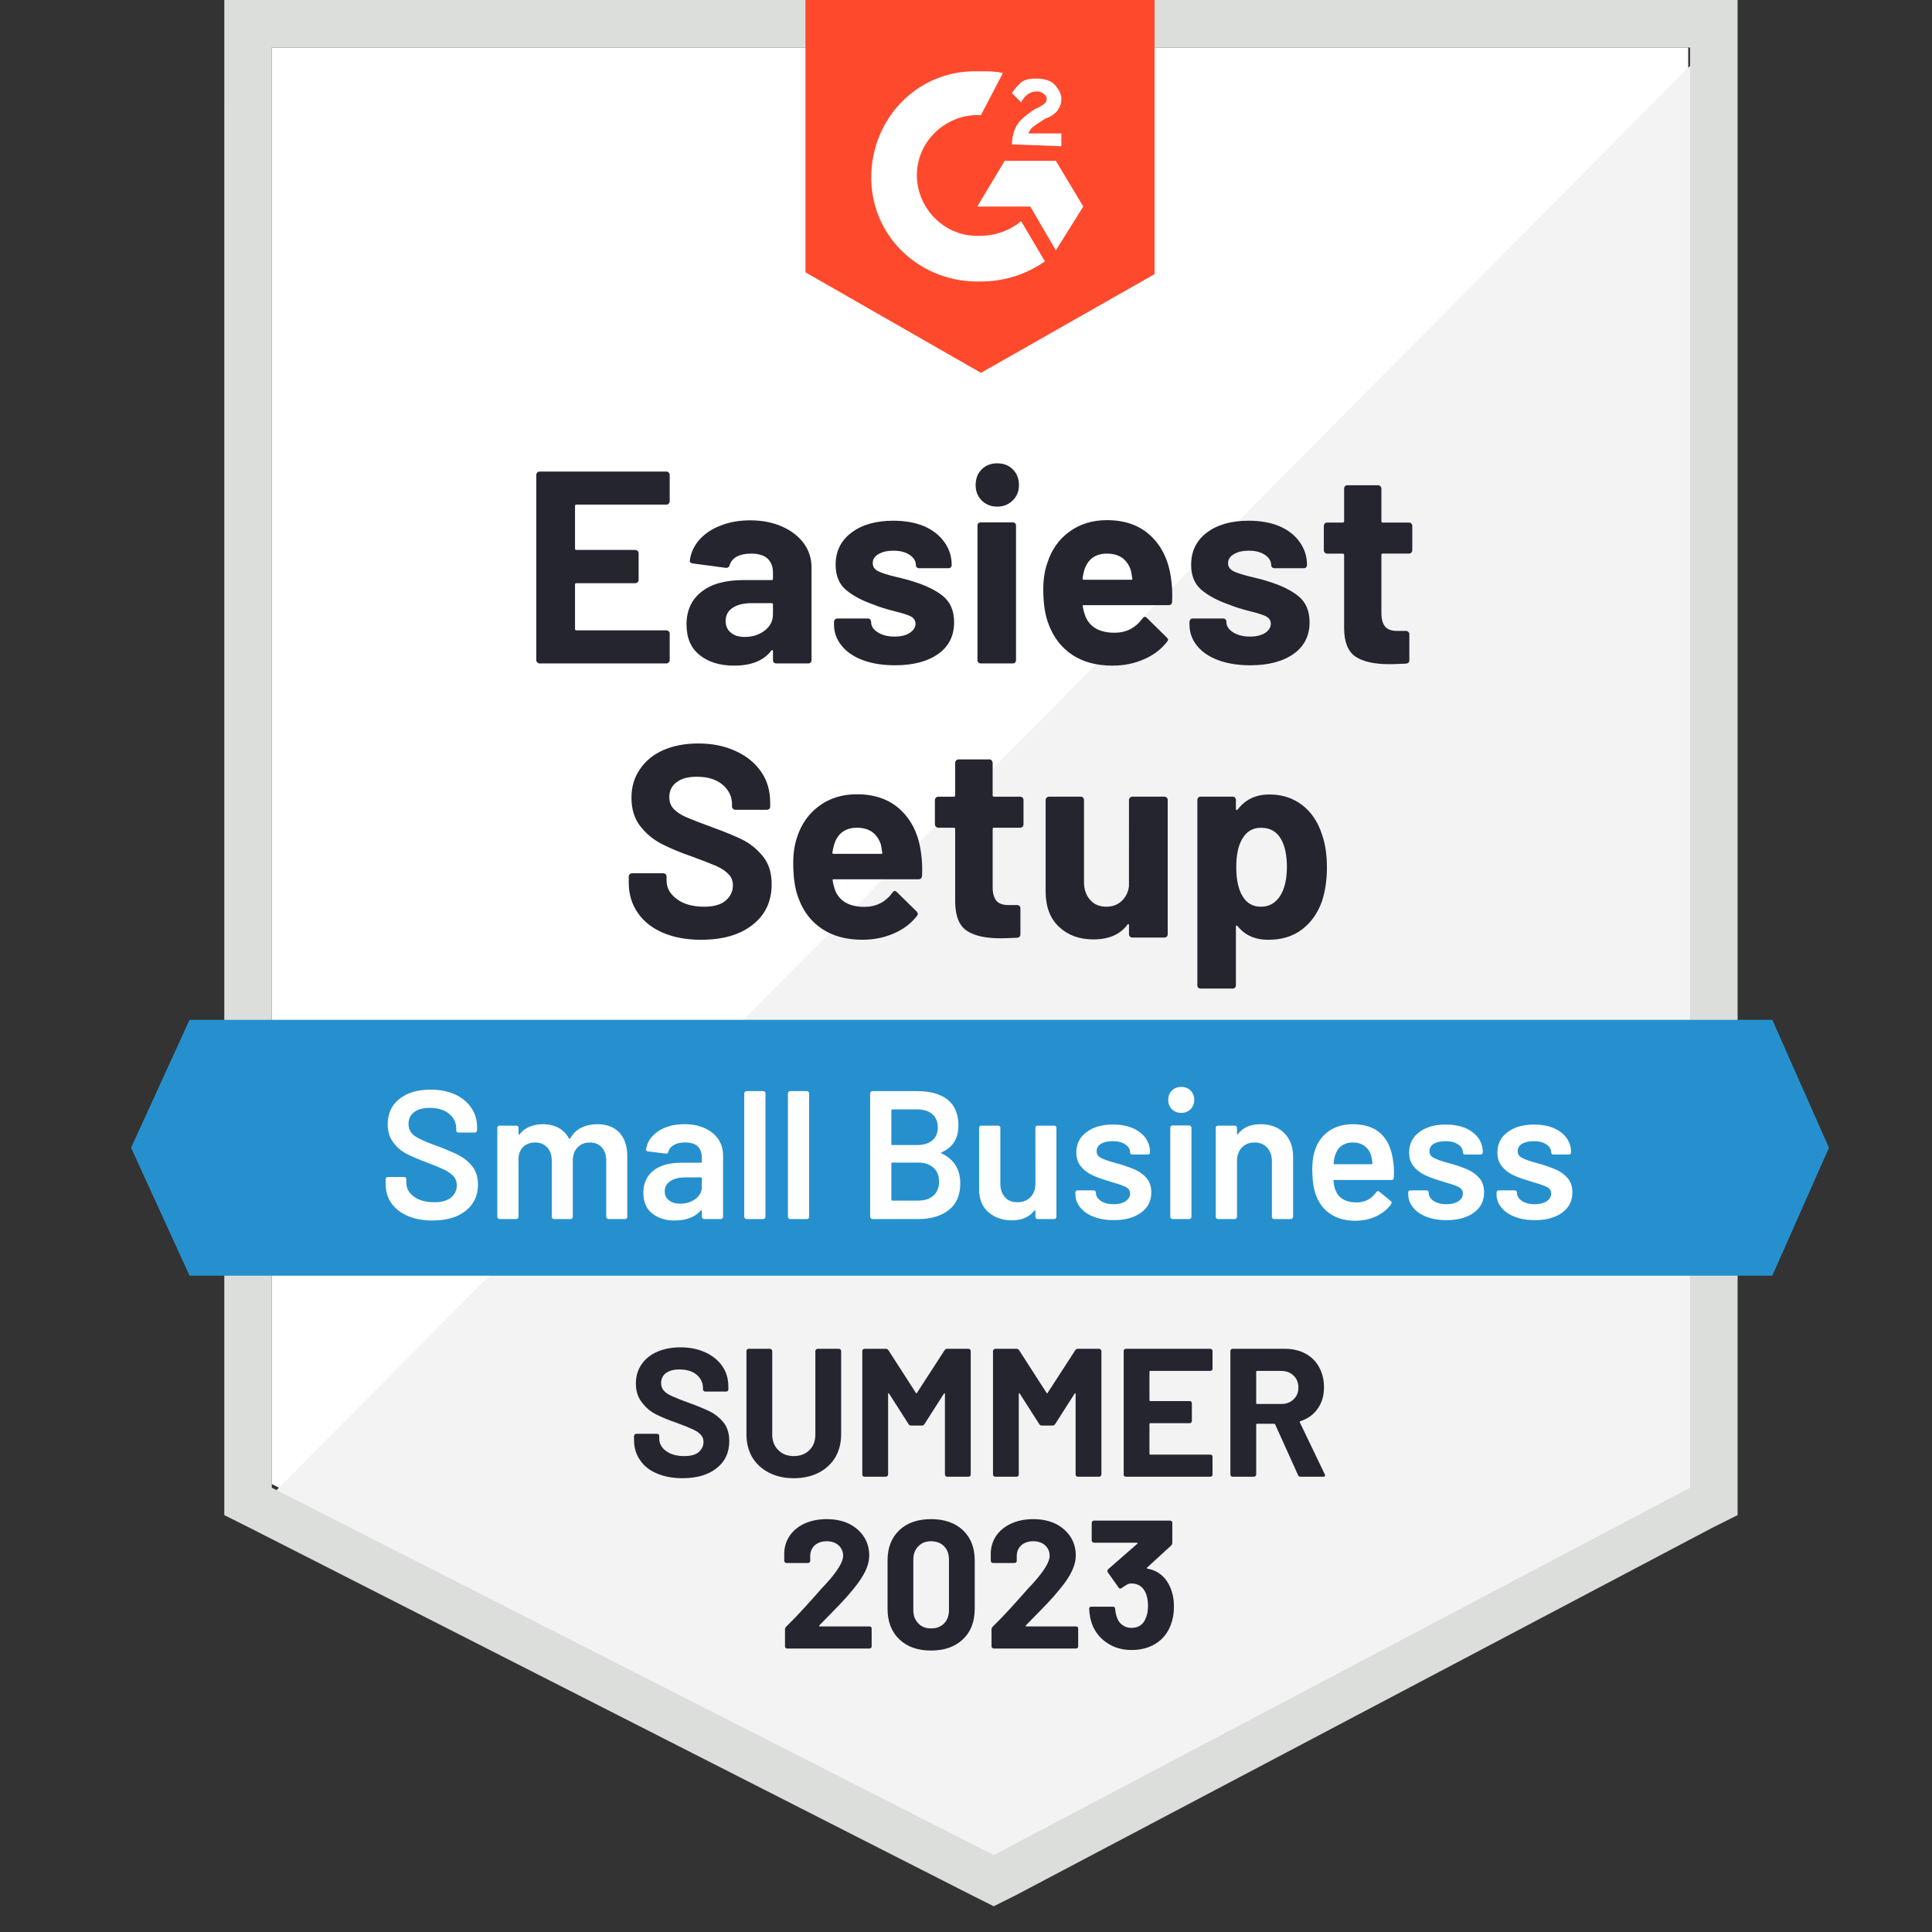
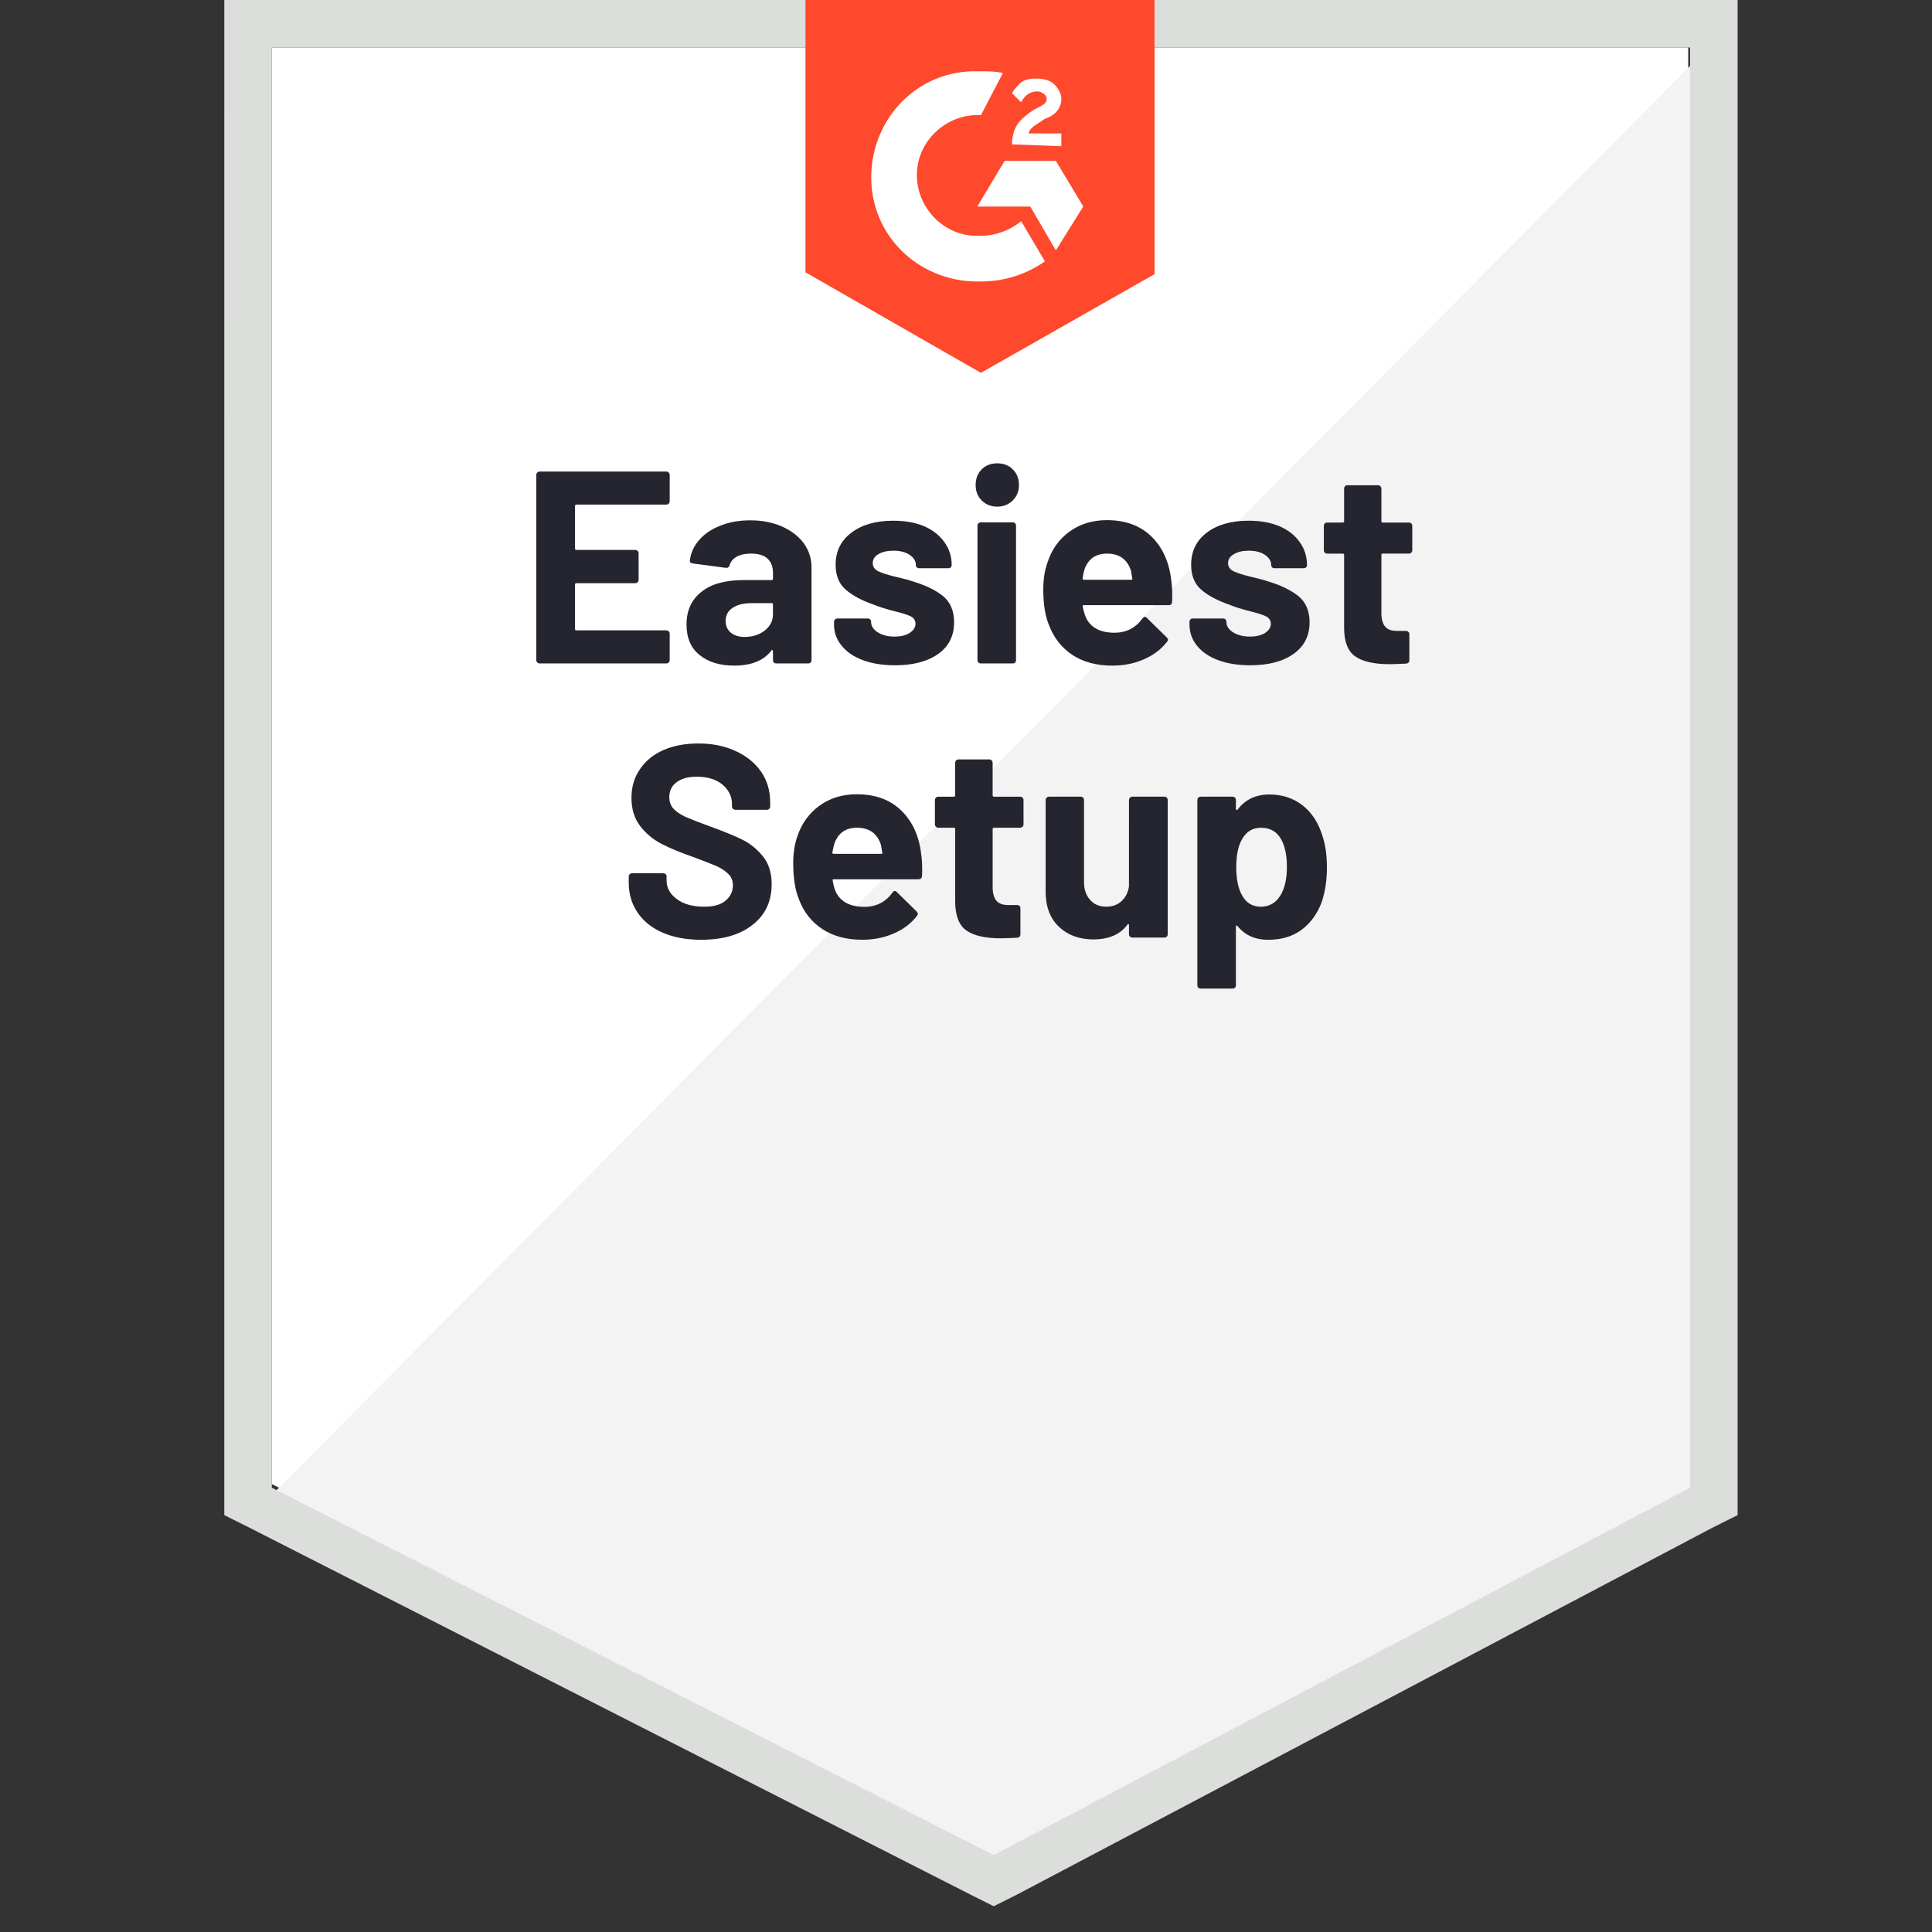
<svg xmlns="http://www.w3.org/2000/svg" fill="none" height="150" viewBox="0 0 150 150" width="150">
  <rect x="0" y="0" width="150" height="150" fill="#333333" stroke="none" />
  <path d="m21.103 115.221 56.05 28.522 53.921-28.522v-111.532h-109.971z" fill="#fff" />
  <path d="m132.209 4.115-112.241 113.093 58.178 28.805 54.063-27.67z" fill="#f2f3f2" />
  <path d="m17.414 40.867v76.767l1.987.993 56.05 28.522 1.703.851 1.703-.851 54.063-28.522 1.986-.993v-117.634h-117.491zm3.689 74.638v-111.816h110.113v111.816l-54.063 28.522z" fill="#dcdedc" />
  <path d="m76.159 5.534c.568 0 1.135 0 1.703.142l-1.703 3.264c-2.554-.142-4.825 1.845-4.966 4.399-.142 2.554 1.845 4.825 4.399 4.966h.568c1.135 0 2.27-.426 3.122-1.135l1.845 3.122c-1.419.993-3.122 1.561-4.966 1.561-4.541.142-8.372-3.264-8.514-7.804-.142-4.541 3.264-8.372 7.804-8.514zm5.818 6.953 2.128 3.547-2.128 3.406-1.987-3.406h-4.115l2.128-3.547zm-3.406-1.277c0-.568.142-1.135.426-1.561.284-.426.851-.851 1.277-1.135l.284-.142c.568-.284.71-.426.71-.709 0-.284-.426-.568-.71-.568-.568 0-.993.284-1.277.851l-.71-.709c.142-.284.426-.568.71-.851.426-.284.851-.284 1.277-.284s.993.142 1.277.426c.284.284.568.709.568 1.135 0 .709-.426 1.277-1.277 1.561l-.426.284c-.426.284-.71.426-.851.851h2.554v.993zm-2.412 17.737 13.48-7.662v-21.285h-27.103v21.143z" fill="#ff492c" />
-   <path d="m137.601 79.179h-122.884l-4.541 9.933 4.541 9.933h122.884l4.399-9.933z" fill="#2690ce" />
  <path d="m54.449 72.964c-1.135 0-2.124-.18-2.966-.539-.861-.369-1.518-.889-1.972-1.561-.464-.672-.695-1.452-.695-2.341v-.468c0-.076.024-.137.071-.184.057-.047.118-.071.184-.071h2.426c.066 0 .128.024.184.071.047.047.071.109.071.184v.312c0 .568.265 1.045.795 1.433.52.397 1.23.596 2.128.596.747 0 1.305-.161 1.674-.482.369-.322.553-.714.553-1.178 0-.35-.114-.638-.341-.866-.227-.236-.534-.445-.922-.624-.397-.17-1.017-.411-1.859-.724-.956-.331-1.764-.667-2.426-1.008-.653-.341-1.206-.804-1.66-1.391-.445-.587-.667-1.315-.667-2.185 0-.851.222-1.594.667-2.228.435-.643 1.041-1.135 1.816-1.476.785-.341 1.689-.511 2.71-.511 1.078 0 2.039.194 2.881.582.842.378 1.504.913 1.987 1.603.473.681.71 1.48.71 2.398v.312c0 .076-.024.137-.071.184-.057.047-.118.071-.184.071h-2.441c-.076 0-.137-.024-.184-.071-.057-.047-.085-.109-.085-.184v-.17c0-.596-.241-1.102-.724-1.518-.492-.416-1.163-.624-2.015-.624-.672 0-1.192.142-1.561.426-.378.274-.568.662-.568 1.163 0 .359.109.657.326.894.227.246.553.464.979.653.435.189 1.107.449 2.015.78 1.012.369 1.802.695 2.37.979.577.284 1.097.705 1.561 1.263.464.558.695 1.286.695 2.185 0 1.334-.492 2.384-1.476 3.15-.974.776-2.304 1.164-3.987 1.164zm17.056-6.769c.085.539.114 1.14.085 1.802-.019.18-.114.27-.284.27h-6.57c-.085 0-.114.033-.085.099.038.284.114.568.227.851.369.795 1.121 1.192 2.256 1.192.908-.009 1.627-.378 2.157-1.107.057-.085.118-.128.184-.128.047 0 .099.028.156.085l1.533 1.504c.066.076.099.142.099.199 0 .028-.028.085-.085.17-.464.587-1.064 1.036-1.802 1.348-.738.322-1.547.482-2.426.482-1.22 0-2.252-.274-3.093-.823-.851-.558-1.462-1.334-1.831-2.327-.293-.71-.44-1.637-.44-2.781 0-.785.104-1.476.312-2.072.331-1.003.903-1.802 1.717-2.398.814-.596 1.783-.894 2.909-.894 1.419 0 2.559.411 3.42 1.234.861.823 1.381 1.92 1.561 3.292zm-4.966-1.93c-.889 0-1.476.416-1.76 1.249-.057.189-.109.416-.156.681 0 .066.038.099.114.099h3.675c.085 0 .114-.033.085-.099-.066-.407-.099-.605-.099-.596-.132-.426-.355-.757-.667-.993-.322-.227-.719-.341-1.192-.341zm12.927-.255c0 .066-.024.123-.071.17-.057.057-.118.085-.184.085h-2.043c-.066 0-.099.033-.099.099v4.512c0 .464.095.814.284 1.05.189.227.497.341.922.341h.695c.076 0 .137.024.184.071s.071.109.071.184v2.015c0 .161-.085.251-.255.27-.596.028-1.022.043-1.277.043-1.173 0-2.048-.194-2.625-.582-.587-.388-.889-1.121-.908-2.199v-5.704c0-.066-.033-.099-.099-.099h-1.22c-.066 0-.123-.028-.17-.085-.057-.047-.085-.104-.085-.17v-1.901c0-.066.028-.128.085-.184.047-.047.104-.071.17-.071h1.22c.066 0 .099-.038.099-.114v-2.526c0-.066.028-.128.085-.184.047-.047.104-.071.17-.071h2.398c.066 0 .123.024.17.071.057.057.085.118.085.184v2.526c0 .076.033.114.099.114h2.043c.066 0 .128.024.184.071.047.057.071.118.071.184zm8.188-1.901c0-.066.028-.128.085-.184.047-.047.104-.071.17-.071h2.497c.066 0 .128.024.184.071.047.057.071.118.071.184v10.43c0 .076-.024.137-.071.184-.057.047-.118.071-.184.071h-2.497c-.066 0-.123-.024-.17-.071-.057-.047-.085-.109-.085-.184v-.724c0-.038-.014-.061-.043-.071-.028-.009-.057.009-.085.057-.568.757-1.447 1.135-2.639 1.135-1.078 0-1.963-.322-2.654-.965-.7-.653-1.05-1.57-1.05-2.753v-7.109c0-.066.028-.128.085-.184.047-.047.104-.071.17-.071h2.469c.076 0 .137.024.184.071.047.057.071.118.071.184v6.371c0 .568.156 1.026.468 1.376.303.359.724.539 1.263.539.482 0 .88-.147 1.192-.44.312-.293.501-.672.568-1.135zm14.985 2.682c.255.719.383 1.57.383 2.554 0 .984-.133 1.873-.398 2.668-.331.908-.846 1.627-1.546 2.157-.7.53-1.571.795-2.611.795-1.022 0-1.816-.355-2.384-1.064-.028-.038-.057-.052-.085-.043-.028.009-.043.038-.043.085v4.555c0 .076-.024.137-.071.184s-.109.071-.184.071h-2.483c-.076 0-.137-.024-.184-.071s-.071-.109-.071-.184v-14.389c0-.066.024-.128.071-.184.047-.047.109-.071.184-.071h2.483c.076 0 .137.024.184.071.047.057.071.118.071.184v.695c0 .047.014.076.043.085.028.009.057 0 .085-.028.596-.785 1.419-1.178 2.469-1.178.984 0 1.835.274 2.554.823.71.549 1.22 1.31 1.533 2.285zm-3.25 4.768c.35-.549.525-1.301.525-2.256 0-.889-.147-1.599-.44-2.128-.331-.606-.856-.908-1.575-.908-.653 0-1.145.303-1.476.908-.293.511-.44 1.23-.44 2.157 0 .946.156 1.684.468 2.214.322.568.804.851 1.447.851.634 0 1.131-.279 1.49-.837zm-47.394-30.636c0 .076-.028.137-.085.184-.047.047-.104.071-.17.071h-6.996c-.066 0-.099.038-.099.114v3.292c0 .076.033.114.099.114h4.583c.066 0 .128.024.184.071.047.057.071.118.071.184v2.058c0 .076-.024.137-.071.184-.057.057-.118.085-.184.085h-4.583c-.066 0-.099.033-.099.099v3.448c0 .076.033.114.099.114h6.996c.066 0 .123.024.17.071.057.047.085.104.085.17v2.072c0 .076-.028.137-.085.184-.047.047-.104.071-.17.071h-9.848c-.066 0-.123-.024-.17-.071-.057-.047-.085-.109-.085-.184v-14.388c0-.066.028-.128.085-.184.047-.047.104-.071.17-.071h9.848c.066 0 .123.024.17.071.057.057.085.118.085.184zm6.258 1.476c.918 0 1.741.161 2.469.482.719.322 1.282.757 1.689 1.305.397.558.596 1.178.596 1.859v7.208c0 .076-.024.137-.071.184s-.109.071-.184.071h-2.483c-.076 0-.137-.024-.184-.071s-.071-.109-.071-.184v-.695c0-.047-.014-.076-.043-.085-.028-.019-.057-.005-.085.043-.596.776-1.556 1.163-2.881 1.163-1.107 0-1.996-.27-2.668-.809-.691-.539-1.036-1.334-1.036-2.384 0-1.088.388-1.935 1.164-2.54.757-.606 1.845-.908 3.264-.908h2.185c.066 0 .099-.033.099-.099v-.468c0-.473-.142-.842-.426-1.107-.284-.255-.71-.383-1.277-.383-.435 0-.799.076-1.093.227-.293.161-.482.383-.568.667-.038.151-.132.222-.284.213l-2.568-.341c-.17-.028-.251-.095-.241-.199.066-.596.307-1.135.724-1.618.416-.482.97-.856 1.66-1.121.681-.274 1.452-.411 2.313-.411zm-.44 9.053c.615 0 1.135-.166 1.561-.497s.638-.752.638-1.263v-.766c0-.066-.033-.099-.099-.099h-1.532c-.643 0-1.145.123-1.504.369-.359.236-.539.577-.539 1.022 0 .378.132.676.397.894.265.227.624.341 1.078.341zm11.678 2.2c-.955 0-1.788-.133-2.497-.397-.71-.265-1.258-.638-1.646-1.121-.397-.482-.596-1.031-.596-1.646v-.213c0-.066.028-.128.085-.184.047-.047.104-.071.17-.071h2.37c.076 0 .137.024.184.071.047.057.071.118.071.184v.014c0 .322.175.591.525.809.341.218.776.326 1.306.326.482 0 .87-.095 1.163-.284.303-.199.454-.435.454-.71 0-.255-.128-.449-.383-.582-.255-.123-.676-.255-1.263-.397-.662-.17-1.187-.336-1.575-.497-.908-.312-1.632-.695-2.171-1.149-.539-.454-.809-1.107-.809-1.958 0-1.05.411-1.883 1.234-2.497.814-.615 1.897-.922 3.249-.922.908 0 1.703.142 2.384.426.672.293 1.197.705 1.575 1.234.378.52.568 1.116.568 1.788 0 .066-.024.123-.071.17s-.109.071-.184.071h-2.27c-.076 0-.137-.024-.184-.071s-.071-.104-.071-.17c0-.312-.161-.577-.482-.795-.322-.218-.743-.326-1.263-.326-.473 0-.861.09-1.163.27-.293.17-.44.402-.44.695 0 .284.147.497.44.639.284.142.771.293 1.462.454.151.038.326.08.525.128.199.047.412.109.639.184 1.012.303 1.807.686 2.384 1.149.577.473.866 1.154.866 2.043 0 1.05-.411 1.868-1.234 2.455-.833.587-1.949.88-3.349.88zm7.932-12.317c-.482 0-.884-.161-1.206-.482-.312-.312-.468-.71-.468-1.192 0-.501.156-.908.468-1.22.312-.312.714-.468 1.206-.468.501 0 .903.156 1.206.468.322.312.482.719.482 1.22 0 .482-.161.88-.482 1.192-.322.322-.724.482-1.206.482zm-1.277 12.175c-.066 0-.128-.024-.184-.071-.047-.047-.071-.109-.071-.184v-10.444c0-.076.024-.137.071-.184.057-.047.118-.071.184-.071h2.483c.076 0 .137.024.184.071s.071.109.071.184v10.444c0 .076-.024.137-.071.184s-.109.071-.184.071zm14.772-6.598c.085.539.114 1.14.085 1.802-.009.18-.099.27-.27.27h-6.584c-.085 0-.114.033-.085.099.047.284.128.568.241.851.369.795 1.116 1.192 2.242 1.192.908-.009 1.627-.378 2.157-1.107.057-.085.123-.128.199-.128.038 0 .085.028.142.085l1.532 1.504c.076.076.114.142.114.199 0 .028-.033.085-.099.17-.464.587-1.064 1.036-1.802 1.348-.738.322-1.547.482-2.426.482-1.22 0-2.252-.274-3.093-.823-.842-.558-1.452-1.334-1.831-2.327-.293-.71-.44-1.637-.44-2.781 0-.785.109-1.476.326-2.072.322-1.003.889-1.802 1.703-2.398.823-.596 1.793-.894 2.909-.894 1.419 0 2.559.411 3.42 1.234.861.823 1.381 1.92 1.561 3.292zm-4.966-1.93c-.889 0-1.476.416-1.76 1.249-.057.189-.104.416-.142.681 0 .066.033.099.099.099h3.689c.076 0 .099-.033.071-.099-.066-.407-.099-.605-.099-.596-.132-.426-.355-.757-.667-.993-.322-.227-.719-.341-1.192-.341zm11.125 8.67c-.956 0-1.788-.133-2.497-.397-.71-.265-1.258-.638-1.646-1.121-.388-.482-.582-1.031-.582-1.646v-.213c0-.066.024-.128.071-.184.047-.047.109-.071.184-.071h2.356c.076 0 .137.024.184.071.047.057.071.118.071.184v.014c0 .322.175.591.525.809.35.218.785.326 1.306.326.482 0 .875-.095 1.178-.284.293-.199.44-.435.44-.71 0-.255-.128-.449-.383-.582-.255-.123-.672-.255-1.249-.397-.672-.17-1.197-.336-1.575-.497-.908-.312-1.632-.695-2.171-1.149-.539-.454-.809-1.107-.809-1.958 0-1.05.407-1.883 1.22-2.497.814-.615 1.897-.922 3.249-.922.908 0 1.703.142 2.384.426.681.293 1.207.705 1.575 1.234.379.52.568 1.116.568 1.788 0 .066-.024.123-.071.17s-.109.071-.184.071h-2.271c-.076 0-.137-.024-.184-.071s-.071-.104-.071-.17c0-.312-.161-.577-.482-.795-.322-.218-.743-.326-1.263-.326-.473 0-.856.09-1.149.27-.303.17-.454.402-.454.695 0 .284.147.497.44.639.293.142.78.293 1.462.454.151.038.326.08.525.128s.411.109.638.184c1.012.303 1.807.686 2.384 1.149.586.473.88 1.154.88 2.043 0 1.05-.417 1.868-1.249 2.455-.833.587-1.949.88-3.349.88zm12.572-8.925c0 .066-.023.123-.071.17-.047.057-.108.085-.184.085h-2.043c-.067 0-.1.033-.1.099v4.512c0 .464.095.814.284 1.05.189.227.497.341.922.341h.71c.066 0 .123.024.17.071.057.047.085.109.085.184v2.015c0 .161-.085.251-.255.27-.596.028-1.022.043-1.277.043-1.183 0-2.062-.194-2.639-.582-.587-.388-.885-1.121-.894-2.199v-5.704c0-.066-.038-.099-.114-.099h-1.206c-.076 0-.137-.028-.185-.085-.047-.047-.07-.104-.07-.17v-1.901c0-.066.023-.128.07-.184.048-.047.109-.071.185-.071h1.206c.076 0 .114-.038.114-.114v-2.526c0-.066.023-.128.071-.184.047-.047.108-.071.184-.071h2.384c.066 0 .123.024.17.071.057.057.085.118.085.184v2.526c0 .076.033.114.1.114h2.043c.076 0 .137.024.184.071.048.057.071.118.071.184z" fill="#252530" />
-   <path d="m33.59 94.76c-.738 0-1.381-.118-1.93-.355s-.974-.568-1.277-.993c-.293-.426-.44-.927-.44-1.504v-.355c0-.047.019-.09.057-.128.028-.028.066-.043.114-.043h1.263c.047 0 .09.014.128.043.028.038.043.08.043.128v.27c0 .435.194.795.582 1.078.388.293.918.44 1.589.44.577 0 1.012-.123 1.306-.369.293-.246.44-.563.44-.951 0-.265-.08-.492-.241-.681-.161-.18-.388-.345-.681-.497-.303-.151-.752-.341-1.348-.568-.672-.246-1.216-.478-1.632-.695-.416-.218-.762-.516-1.036-.894-.284-.369-.426-.833-.426-1.391 0-.833.303-1.49.908-1.972.605-.482 1.414-.724 2.426-.724.71 0 1.339.123 1.887.369.539.246.96.591 1.263 1.036.303.435.454.941.454 1.518v.241c0 .047-.019.09-.057.128-.028.028-.066.043-.114.043h-1.277c-.047 0-.085-.014-.114-.043-.038-.038-.057-.08-.057-.128v-.156c0-.445-.18-.818-.539-1.121-.369-.312-.875-.468-1.518-.468-.52 0-.922.109-1.206.326-.293.218-.44.525-.44.922 0 .284.076.515.227.695.151.18.378.341.681.482.303.151.771.341 1.405.568.672.255 1.211.487 1.618.695.397.208.743.497 1.036.866.284.378.426.847.426 1.405 0 .851-.317 1.528-.951 2.029-.624.501-1.48.752-2.568.752zm12.785-7.478c.729 0 1.301.217 1.717.653.407.445.61 1.06.61 1.845v4.697c0 .047-.014.085-.043.114-.038.038-.08.057-.128.057h-1.291c-.047 0-.085-.019-.114-.057-.038-.028-.057-.066-.057-.114v-4.356c0-.435-.114-.78-.341-1.036-.236-.255-.549-.383-.936-.383-.388 0-.705.128-.951.383-.246.255-.369.596-.369 1.022v4.37c0 .047-.014.085-.043.114-.038.038-.08.057-.128.057h-1.291c-.047 0-.09-.019-.128-.057-.028-.028-.043-.066-.043-.114v-4.356c0-.435-.118-.78-.355-1.036s-.549-.383-.936-.383c-.359 0-.657.104-.894.312-.227.208-.359.492-.397.851v4.612c0 .047-.014.085-.043.114-.038.038-.081.057-.128.057h-1.305c-.047 0-.085-.019-.114-.057-.038-.028-.057-.066-.057-.114v-6.91c0-.047.019-.09.057-.128.028-.028.066-.043.114-.043h1.305c.047 0 .09.014.128.043.028.038.043.081.043.128v.468c0 .028.009.047.028.057.019.009.038 0 .057-.028.208-.265.464-.459.766-.582.312-.132.657-.199 1.036-.199.464 0 .87.095 1.22.284s.62.464.809.823c.028.038.061.038.099 0 .208-.378.497-.657.866-.837.369-.18.78-.27 1.234-.27zm6.769 0c.596 0 1.121.104 1.575.312.454.208.804.492 1.05.851.246.369.369.785.369 1.249v4.782c0 .047-.014.085-.043.114-.038.038-.08.057-.128.057h-1.306c-.047 0-.085-.019-.114-.057-.038-.028-.057-.066-.057-.114v-.454c0-.028-.009-.047-.028-.057-.019 0-.038.009-.057.028-.464.511-1.135.766-2.015.766-.71 0-1.291-.18-1.745-.539-.464-.359-.695-.894-.695-1.603 0-.738.26-1.315.78-1.731.511-.407 1.234-.61 2.171-.61h1.518c.047 0 .071-.024.071-.071v-.341c0-.369-.109-.657-.326-.866-.218-.199-.544-.298-.979-.298-.359 0-.648.066-.866.199-.227.123-.369.298-.426.525-.028.114-.095.161-.199.142l-1.376-.17c-.047-.009-.085-.024-.114-.043-.038-.028-.052-.061-.043-.099.076-.577.388-1.05.937-1.419.539-.369 1.22-.553 2.043-.553zm-.341 6.173c.464 0 .861-.123 1.192-.369.331-.246.497-.558.497-.936v-.667c0-.047-.024-.071-.071-.071h-1.192c-.501 0-.894.095-1.178.284-.293.189-.44.459-.44.809 0 .303.114.534.341.695.217.17.501.255.851.255zm5.151 1.192c-.047 0-.085-.019-.114-.057-.038-.028-.057-.066-.057-.114v-9.592c0-.047.019-.085.057-.114.028-.038.066-.057.114-.057h1.305c.047 0 .09.019.128.057.028.028.043.066.043.114v9.592c0 .047-.014.085-.043.114-.038.038-.08.057-.128.057zm3.391 0c-.047 0-.085-.019-.114-.057-.038-.028-.057-.066-.057-.114v-9.592c0-.047.019-.085.057-.114.028-.038.066-.057.114-.057h1.306c.047 0 .09.019.128.057.028.028.043.066.043.114v9.592c0 .047-.014.085-.043.114-.038.038-.08.057-.128.057zm11.763-5.179c-.057.028-.057.057 0 .085.965.454 1.447 1.235 1.447 2.341 0 .899-.298 1.585-.894 2.058-.605.464-1.391.695-2.356.695h-3.576c-.047 0-.085-.019-.114-.057-.038-.028-.057-.066-.057-.114v-9.592c0-.047.019-.085.057-.114.028-.038.066-.057.114-.057h3.462c1.031 0 1.826.222 2.384.667.558.445.837 1.116.837 2.015 0 .993-.435 1.684-1.306 2.072zm-3.831-3.335c-.047 0-.071.024-.071.071v2.625c0 .047.024.071.071.071h1.916c.501 0 .899-.118 1.192-.355.284-.246.426-.582.426-1.008 0-.435-.142-.78-.426-1.036-.293-.246-.691-.369-1.192-.369zm2.029 7.081c.492 0 .884-.132 1.178-.397.284-.265.426-.624.426-1.078 0-.464-.147-.823-.44-1.079-.293-.265-.691-.397-1.192-.397h-2.001c-.047 0-.071.024-.071.071v2.81c0 .047.024.071.071.071zm9.082-5.647c0-.047.014-.09.043-.128.038-.028.08-.043.128-.043h1.291c.047 0 .09.014.128.043.028.038.043.081.043.128v6.91c0 .047-.014.085-.043.114-.038.038-.08.057-.128.057h-1.291c-.047 0-.09-.019-.128-.057-.028-.028-.043-.066-.043-.114v-.454c0-.028-.009-.047-.028-.057-.019-.009-.038 0-.057.028-.388.501-.97.752-1.745.752-.719 0-1.32-.208-1.802-.624-.492-.416-.738-1.008-.738-1.774v-4.782c0-.047.014-.09.043-.128.038-.028.08-.043.128-.043h1.306c.047 0 .09.014.128.043.028.038.043.081.043.128v4.314c0 .445.118.799.355 1.064.227.265.549.397.965.397.426 0 .766-.132 1.022-.397.255-.265.383-.62.383-1.064zm6.087 7.166c-.596 0-1.121-.09-1.575-.27-.445-.17-.79-.411-1.036-.724-.246-.303-.369-.643-.369-1.022v-.128c0-.047.014-.09.043-.128.038-.028.08-.043.128-.043h1.249c.047 0 .085.014.114.043.038.038.057.08.057.128v.028c0 .236.128.445.383.624.265.17.596.255.993.255.378 0 .686-.076.922-.227.236-.161.355-.359.355-.596 0-.218-.099-.383-.298-.497-.189-.104-.501-.218-.936-.341l-.539-.17c-.482-.142-.889-.293-1.22-.454-.331-.161-.61-.383-.837-.667-.227-.274-.341-.629-.341-1.064 0-.662.26-1.187.78-1.575.52-.397 1.206-.596 2.058-.596.577 0 1.083.09 1.518.27.435.189.771.445 1.008.766.236.331.355.705.355 1.121 0 .047-.019.09-.057.128-.028.028-.066.043-.114.043h-1.206c-.047 0-.09-.014-.128-.043-.028-.038-.043-.08-.043-.128 0-.246-.123-.449-.369-.61-.236-.17-.563-.255-.979-.255-.369 0-.672.066-.908.199-.227.142-.341.336-.341.582 0 .227.109.397.326.511.227.123.601.255 1.121.397l.312.085c.501.151.922.303 1.263.454.341.161.629.378.866.653.236.284.355.648.355 1.093 0 .672-.265 1.197-.795 1.575-.53.388-1.234.582-2.114.582zm5.236-8.329c-.293 0-.534-.095-.724-.284s-.284-.43-.284-.724c0-.293.095-.534.284-.724s.43-.284.724-.284c.293 0 .534.095.724.284s.284.43.284.724c0 .293-.095.534-.284.724s-.43.284-.724.284zm-.681 8.244c-.047 0-.09-.019-.128-.057-.028-.028-.043-.066-.043-.114v-6.925c0-.047.014-.085.043-.114.038-.038.08-.057.128-.057h1.305c.047 0 .085.019.114.057.038.028.057.066.057.114v6.925c0 .047-.019.085-.057.114-.028.038-.066.057-.114.057zm6.84-7.364c.766 0 1.376.227 1.831.681.464.454.696 1.074.696 1.859v4.654c0 .047-.019.085-.057.114-.028.038-.066.057-.114.057h-1.305c-.047 0-.09-.019-.128-.057-.028-.028-.043-.066-.043-.114v-4.314c0-.435-.123-.79-.369-1.064-.246-.265-.572-.397-.979-.397s-.738.133-.993.397c-.246.265-.369.615-.369 1.05v4.328c0 .047-.019.085-.057.114-.028.038-.066.057-.114.057h-1.306c-.047 0-.09-.019-.128-.057-.028-.028-.043-.066-.043-.114v-6.91c0-.047.014-.09.043-.128.038-.028.08-.043.128-.043h1.306c.047 0 .085.014.114.043.038.038.057.081.057.128v.454c0 .028.009.047.028.057.019.009.033 0 .043-.028.388-.511.974-.766 1.76-.766zm10.302 2.923c.038.236.056.501.056.795l-.014.44c0 .114-.057.17-.17.17h-4.441c-.048 0-.071.024-.071.071.028.312.071.525.127.639.227.681.781 1.026 1.661 1.036.643 0 1.154-.265 1.532-.795.038-.057.085-.085.142-.085.038 0 .071.014.099.043l.88.724c.085.066.099.142.043.227-.294.416-.686.738-1.178.965-.483.227-1.022.341-1.618.341-.738 0-1.367-.166-1.887-.497-.511-.331-.885-.795-1.121-1.391-.218-.511-.326-1.22-.326-2.128 0-.549.056-.993.17-1.334.189-.662.544-1.187 1.064-1.575.53-.378 1.164-.568 1.902-.568 1.863 0 2.913.974 3.15 2.923zm-3.15-1.504c-.35 0-.644.09-.88.27-.227.17-.388.411-.483.724-.056.161-.094.369-.113.624-.019.047 0 .071.057.071h2.88c.047 0 .071-.024.071-.071-.019-.236-.047-.416-.085-.539-.085-.341-.256-.606-.511-.795-.246-.189-.558-.284-.936-.284zm7.293 6.031c-.596 0-1.121-.09-1.575-.27-.445-.17-.79-.411-1.036-.724-.246-.303-.369-.643-.369-1.022v-.128c0-.047.014-.09.043-.128.038-.028.08-.043.128-.043h1.248c.048 0 .085.014.114.043.038.038.057.08.057.128v.028c0 .236.127.445.383.624.265.17.596.255.993.255.378 0 .686-.076.922-.227.237-.161.355-.359.355-.596 0-.218-.099-.383-.298-.497-.189-.104-.501-.218-.937-.341l-.539-.17c-.482-.142-.889-.293-1.22-.454-.331-.161-.61-.383-.837-.667-.227-.274-.341-.629-.341-1.064 0-.662.26-1.187.781-1.575.52-.397 1.206-.596 2.057-.596.577 0 1.083.09 1.518.27.436.189.771.445 1.008.766.236.331.355.705.355 1.121 0 .047-.019.09-.057.128-.028.028-.066.043-.114.043h-1.206c-.047 0-.09-.014-.127-.043-.029-.038-.043-.08-.043-.128 0-.246-.123-.449-.369-.61-.236-.17-.563-.255-.979-.255-.369 0-.672.066-.908.199-.227.142-.341.336-.341.582 0 .227.109.397.327.511.227.123.6.255 1.121.397l.312.085c.501.151.922.303 1.263.454.34.161.629.378.865.653.237.284.355.648.355 1.093 0 .672-.265 1.197-.795 1.575-.529.388-1.234.582-2.114.582zm6.854 0c-.596 0-1.121-.09-1.575-.27-.445-.17-.79-.411-1.036-.724-.246-.303-.369-.643-.369-1.022v-.128c0-.047.014-.09.043-.128.037-.028.08-.043.127-.043h1.249c.047 0 .085.014.113.043.038.038.057.08.057.128v.028c0 .236.128.445.383.624.265.17.596.255.994.255.378 0 .685-.076.922-.227.236-.161.355-.359.355-.596 0-.218-.1-.383-.298-.497-.189-.104-.502-.218-.937-.341l-.539-.17c-.482-.142-.889-.293-1.22-.454-.331-.161-.611-.383-.838-.667-.227-.274-.34-.629-.34-1.064 0-.662.26-1.187.78-1.575.521-.397 1.206-.596 2.058-.596.577 0 1.083.09 1.518.27.435.189.771.445 1.008.766.236.331.354.705.354 1.121 0 .047-.019.09-.056.128-.029.028-.067.043-.114.043h-1.206c-.047 0-.09-.014-.128-.043-.028-.038-.042-.08-.042-.128 0-.246-.123-.449-.369-.61-.237-.17-.563-.255-.979-.255-.369 0-.672.066-.908.199-.228.142-.341.336-.341.582 0 .227.109.397.326.511.227.123.601.255 1.121.397l.313.085c.501.151.922.303 1.262.454.341.161.629.378.866.653.236.284.355.648.355 1.093 0 .672-.265 1.197-.795 1.575-.53.388-1.234.582-2.114.582z" fill="#fff" />
-   <path d="m52.987 114.767c-.757 0-1.419-.123-1.987-.369-.568-.236-1.003-.581-1.306-1.035-.312-.445-.468-.965-.468-1.561v-.312c0-.048.019-.086.057-.114.028-.038.066-.057.114-.057h1.618c.047 0 .09.019.128.057.028.028.043.066.043.114v.212c0 .379.175.696.525.951.35.265.823.397 1.419.397.501 0 .875-.104 1.121-.312.246-.217.369-.482.369-.794 0-.227-.076-.417-.227-.568-.151-.161-.359-.298-.624-.412-.255-.122-.667-.288-1.234-.496-.634-.218-1.173-.44-1.618-.667-.435-.227-.799-.539-1.093-.937-.303-.387-.454-.87-.454-1.447 0-.568.147-1.064.44-1.49.293-.426.7-.752 1.22-.979s1.121-.341 1.802-.341c.719 0 1.357.128 1.916.384.568.255 1.012.614 1.334 1.078.312.454.468.984.468 1.589v.213c0 .047-.014.085-.043.114-.038.037-.08.056-.128.056h-1.632c-.047 0-.085-.019-.114-.056-.038-.029-.057-.067-.057-.114v-.113c0-.398-.161-.738-.482-1.022-.331-.274-.78-.412-1.348-.412-.445 0-.795.095-1.05.284-.246.189-.369.45-.369.781 0 .236.076.435.227.596.142.16.359.302.653.425.284.133.728.308 1.334.525.672.246 1.197.464 1.575.653.388.189.738.468 1.05.837.303.379.454.866.454 1.462 0 .889-.326 1.589-.979 2.1-.653.52-1.537.78-2.654.78zm8.642 0c-.728 0-1.367-.142-1.916-.425-.558-.284-.993-.681-1.305-1.192-.303-.521-.454-1.117-.454-1.788v-6.471c0-.047.014-.085.043-.113.038-.038.08-.057.128-.057h1.66c.047 0 .085.019.114.057.038.028.057.066.057.113v6.485c0 .501.156.903.468 1.206.303.312.705.468 1.206.468.501 0 .908-.156 1.22-.468.303-.303.454-.705.454-1.206v-6.485c0-.047.019-.085.057-.113.028-.038.066-.057.114-.057h1.66c.047 0 .09.019.128.057.028.028.043.066.043.113v6.471c0 .671-.151 1.267-.454 1.788-.312.511-.743.908-1.291 1.192-.558.283-1.201.425-1.93.425zm11.707-9.933c.047-.075.114-.113.199-.113h1.66c.047 0 .09.019.128.057.028.028.043.066.043.113v9.593c0 .047-.014.085-.043.113-.038.038-.08.057-.128.057h-1.66c-.047 0-.085-.019-.114-.057-.038-.028-.057-.066-.057-.113v-6.258c0-.038-.009-.057-.028-.057s-.038.014-.057.043l-1.504 2.355c-.047.076-.114.114-.199.114h-.837c-.085 0-.151-.038-.199-.114l-1.504-2.355c-.019-.029-.038-.043-.057-.043-.019.01-.028.033-.028.071v6.244c0 .047-.019.085-.057.113-.028.038-.066.057-.114.057h-1.66c-.047 0-.09-.019-.128-.057-.028-.028-.043-.066-.043-.113v-9.593c0-.047.014-.085.043-.113.038-.038.08-.057.128-.057h1.66c.085 0 .151.038.199.113l2.128 3.307c.028.056.057.056.085 0zm10.146 0c.047-.075.114-.113.199-.113h1.66c.047 0 .085.019.114.057.038.028.057.066.057.113v9.593c0 .047-.019.085-.057.113-.028.038-.066.057-.114.057h-1.66c-.047 0-.09-.019-.128-.057-.028-.028-.043-.066-.043-.113v-6.258c0-.038-.009-.057-.028-.057s-.038.014-.057.043l-1.504 2.355c-.047.076-.114.114-.199.114h-.837c-.085 0-.151-.038-.199-.114l-1.504-2.355c-.019-.029-.038-.043-.057-.043-.019.01-.028.033-.028.071v6.244c0 .047-.014.085-.043.113-.038.038-.08.057-.128.057h-1.66c-.047 0-.085-.019-.114-.057-.038-.028-.057-.066-.057-.113v-9.593c0-.047.019-.085.057-.113.028-.038.066-.057.114-.057h1.66c.085 0 .151.038.199.113l2.128 3.307c.028.056.057.056.085 0zm10.657 1.434c0 .047-.014.085-.043.113-.038.038-.08.057-.128.057h-4.654c-.047 0-.071.024-.071.071v2.199c0 .048.024.071.071.071h3.051c.047 0 .085.014.114.043.038.038.057.08.057.128v1.376c0 .047-.019.09-.057.128-.028.028-.066.042-.114.042h-3.051c-.047 0-.071.024-.071.071v2.299c0 .047.024.071.071.071h4.654c.047 0 .09.014.128.042.028.038.043.081.043.128v1.377c0 .047-.014.085-.043.113-.038.038-.08.057-.128.057h-6.556c-.047 0-.09-.019-.128-.057-.028-.028-.043-.066-.043-.113v-9.593c0-.047.014-.085.043-.113.038-.038.08-.057.128-.057h6.556c.047 0 .09.019.128.057.028.028.043.066.043.113zm6.839 8.386c-.094 0-.16-.043-.198-.128l-1.774-3.93c-.019-.038-.047-.057-.085-.057h-1.32c-.047 0-.071.023-.071.071v3.874c0 .047-.019.085-.057.113-.028.038-.066.057-.114.057h-1.66c-.047 0-.09-.019-.128-.057-.028-.028-.043-.066-.043-.113v-9.593c0-.047.014-.085.043-.113.038-.038.08-.057.128-.057h4.058c.605 0 1.135.123 1.589.369.464.246.819.596 1.065 1.05.255.454.383.979.383 1.575 0 .643-.161 1.192-.483 1.646-.321.464-.771.79-1.348.979-.047.019-.061.052-.042.099l1.929 4.016c.019.038.029.066.029.085 0 .076-.052.114-.156.114zm-3.377-8.216c-.047 0-.071.024-.071.071v2.426c0 .048.024.071.071.071h1.859c.397 0 .719-.118.965-.354.255-.237.383-.544.383-.923 0-.378-.128-.69-.383-.936-.246-.237-.568-.355-.965-.355zm-33.985 19.752c-.019.019-.024.038-.014.057.009.019.028.028.057.028h3.845c.047 0 .09.015.128.043.028.038.043.08.043.128v1.376c0 .047-.014.085-.043.114-.038.037-.08.056-.128.056h-6.386c-.047 0-.09-.019-.128-.056-.028-.029-.043-.067-.043-.114v-1.305c0-.086.028-.157.085-.213.464-.454.936-.946 1.419-1.476.482-.539.785-.875.908-1.008.265-.312.534-.61.809-.893.861-.956 1.291-1.665 1.291-2.129 0-.331-.118-.605-.355-.823-.236-.208-.544-.312-.922-.312s-.686.104-.922.312c-.236.218-.355.501-.355.851v.355c0 .047-.019.09-.057.128-.028.028-.066.042-.114.042h-1.674c-.047 0-.085-.014-.114-.042-.038-.038-.057-.081-.057-.128v-.667c.028-.511.189-.965.482-1.362.293-.388.681-.686 1.163-.894.492-.208 1.041-.312 1.646-.312.672 0 1.258.123 1.76.369.492.255.875.596 1.149 1.021.265.426.397.899.397 1.419 0 .398-.099.805-.298 1.221-.199.416-.497.865-.894 1.348-.293.369-.61.733-.951 1.092-.341.36-.847.88-1.518 1.561zm8.67 1.958c-1.041 0-1.864-.293-2.469-.879-.605-.577-.908-1.367-.908-2.37v-3.746c0-.984.303-1.764.908-2.342.605-.577 1.428-.865 2.469-.865s1.868.288 2.483.865c.605.578.908 1.358.908 2.342v3.746c0 1.003-.303 1.793-.908 2.37-.615.586-1.443.879-2.483.879zm0-1.717c.426 0 .766-.132 1.022-.397.246-.255.369-.601.369-1.036v-3.902c0-.435-.123-.78-.369-1.036-.255-.265-.596-.397-1.022-.397-.416 0-.747.132-.993.397-.255.256-.383.601-.383 1.036v3.902c0 .435.128.781.383 1.036.246.265.577.397.993.397zm7.365-.241c-.019.019-.024.038-.014.057.009.019.028.028.057.028h3.845c.047 0 .09.015.128.043.028.038.043.08.043.128v1.376c0 .047-.014.085-.043.114-.038.037-.08.056-.128.056h-6.386c-.047 0-.085-.019-.114-.056-.038-.029-.057-.067-.057-.114v-1.305c0-.086.028-.157.085-.213.464-.454.936-.946 1.419-1.476.482-.539.785-.875.908-1.008.265-.312.534-.61.809-.893.861-.956 1.291-1.665 1.291-2.129 0-.331-.118-.605-.355-.823-.236-.208-.544-.312-.922-.312-.378 0-.686.104-.922.312-.236.218-.355.501-.355.851v.355c0 .047-.014.09-.043.128-.038.028-.08.042-.128.042h-1.674c-.047 0-.085-.014-.114-.042-.038-.038-.057-.081-.057-.128v-.667c.028-.511.189-.965.482-1.362.293-.388.686-.686 1.178-.894.482-.208 1.026-.312 1.632-.312.672 0 1.258.123 1.76.369.492.255.875.596 1.149 1.021.265.426.397.899.397 1.419 0 .398-.099.805-.298 1.221s-.497.865-.894 1.348c-.293.369-.61.733-.951 1.092-.341.36-.847.88-1.518 1.561zm11.21-2.937c.189.435.284.936.284 1.504 0 .511-.085.984-.255 1.419-.227.605-.605 1.078-1.135 1.419-.539.341-1.173.511-1.901.511-.719 0-1.348-.18-1.887-.539-.549-.36-.941-.847-1.178-1.462-.133-.369-.208-.766-.227-1.192 0-.113.057-.17.17-.17h1.674c.114 0 .17.057.17.17.038.312.09.544.156.695.085.246.227.436.426.568.189.142.416.213.681.213.53 0 .894-.232 1.093-.695.133-.284.199-.615.199-.994 0-.444-.071-.809-.213-1.092-.218-.445-.582-.667-1.093-.667-.104 0-.213.028-.326.085-.114.066-.251.156-.411.269-.038.029-.076.043-.114.043-.057 0-.099-.028-.128-.085l-.837-1.178c-.019-.028-.028-.061-.028-.099 0-.057.019-.104.057-.142l2.256-1.972c.019-.019.028-.038.028-.057-.009-.019-.028-.029-.057-.029h-3.335c-.047 0-.085-.019-.114-.056-.038-.029-.057-.067-.057-.114v-1.376c0-.048.019-.085.057-.114.028-.038.066-.057.114-.057h5.917c.047 0 .09.019.128.057.028.029.043.066.043.114v1.561c0 .075-.033.146-.099.212l-1.859 1.703c-.019.019-.024.038-.014.057 0 .019.019.028.057.028.823.161 1.409.648 1.76 1.462z" fill="#252530" />
</svg>